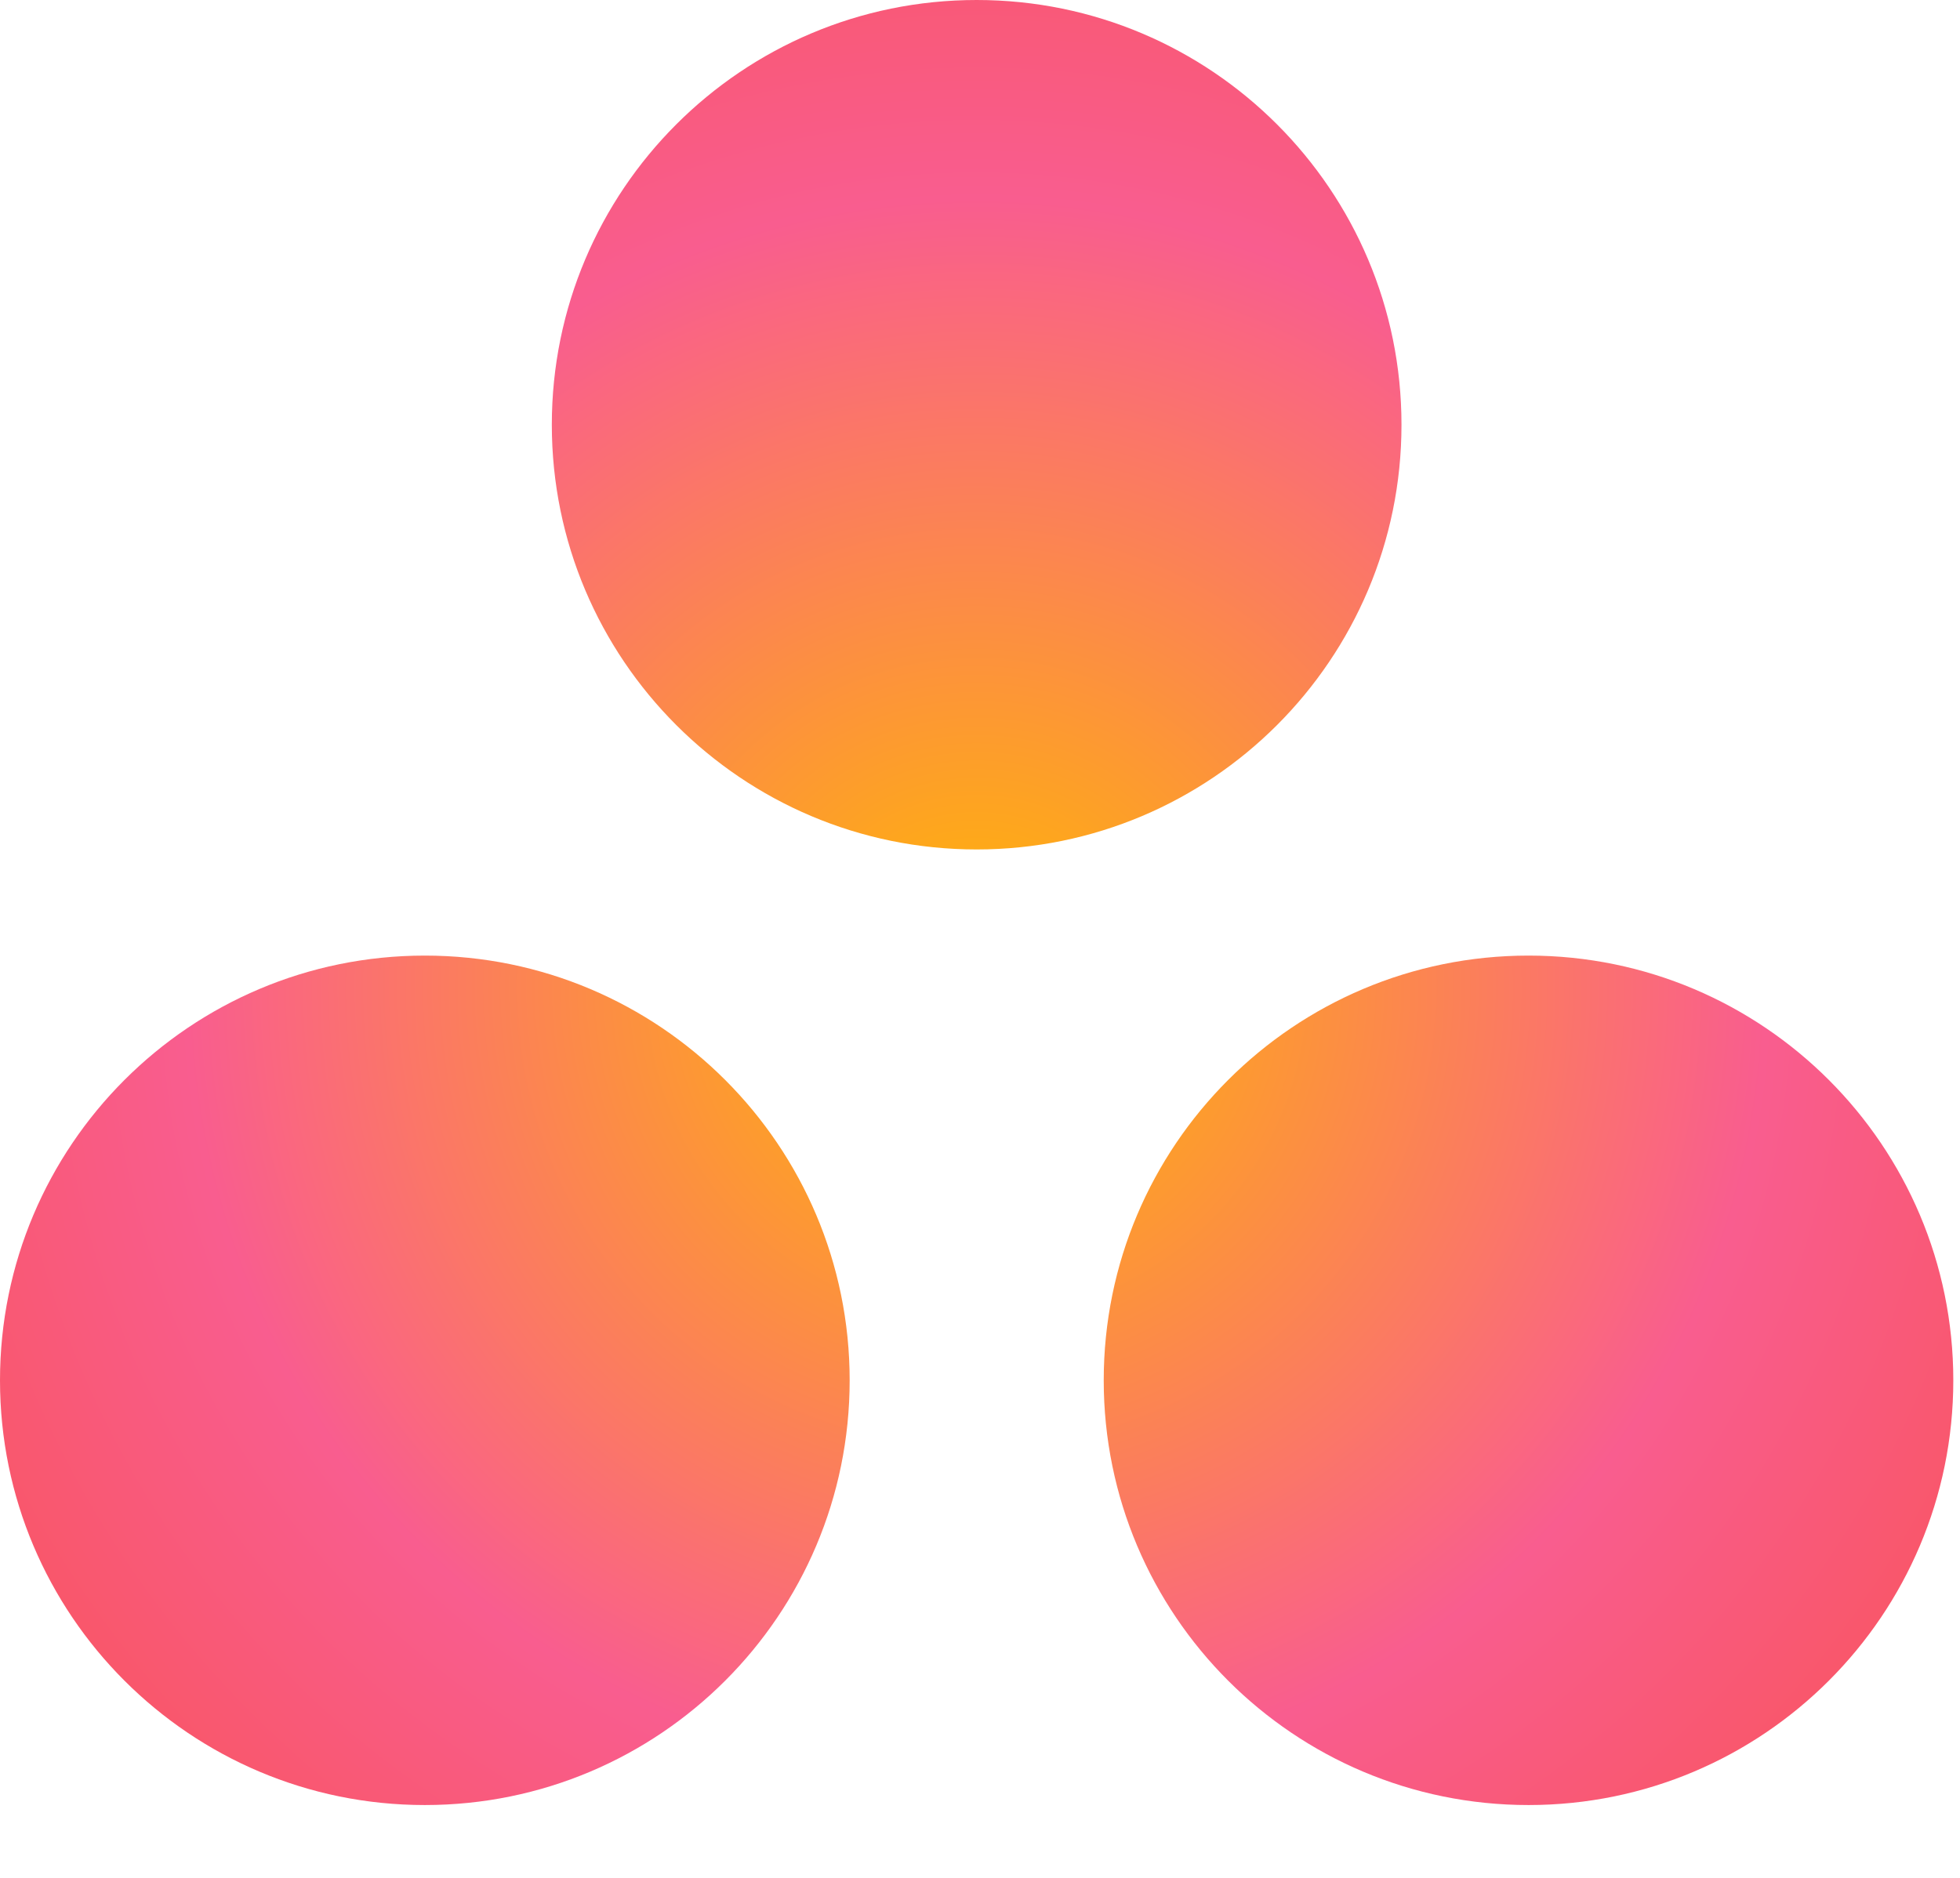
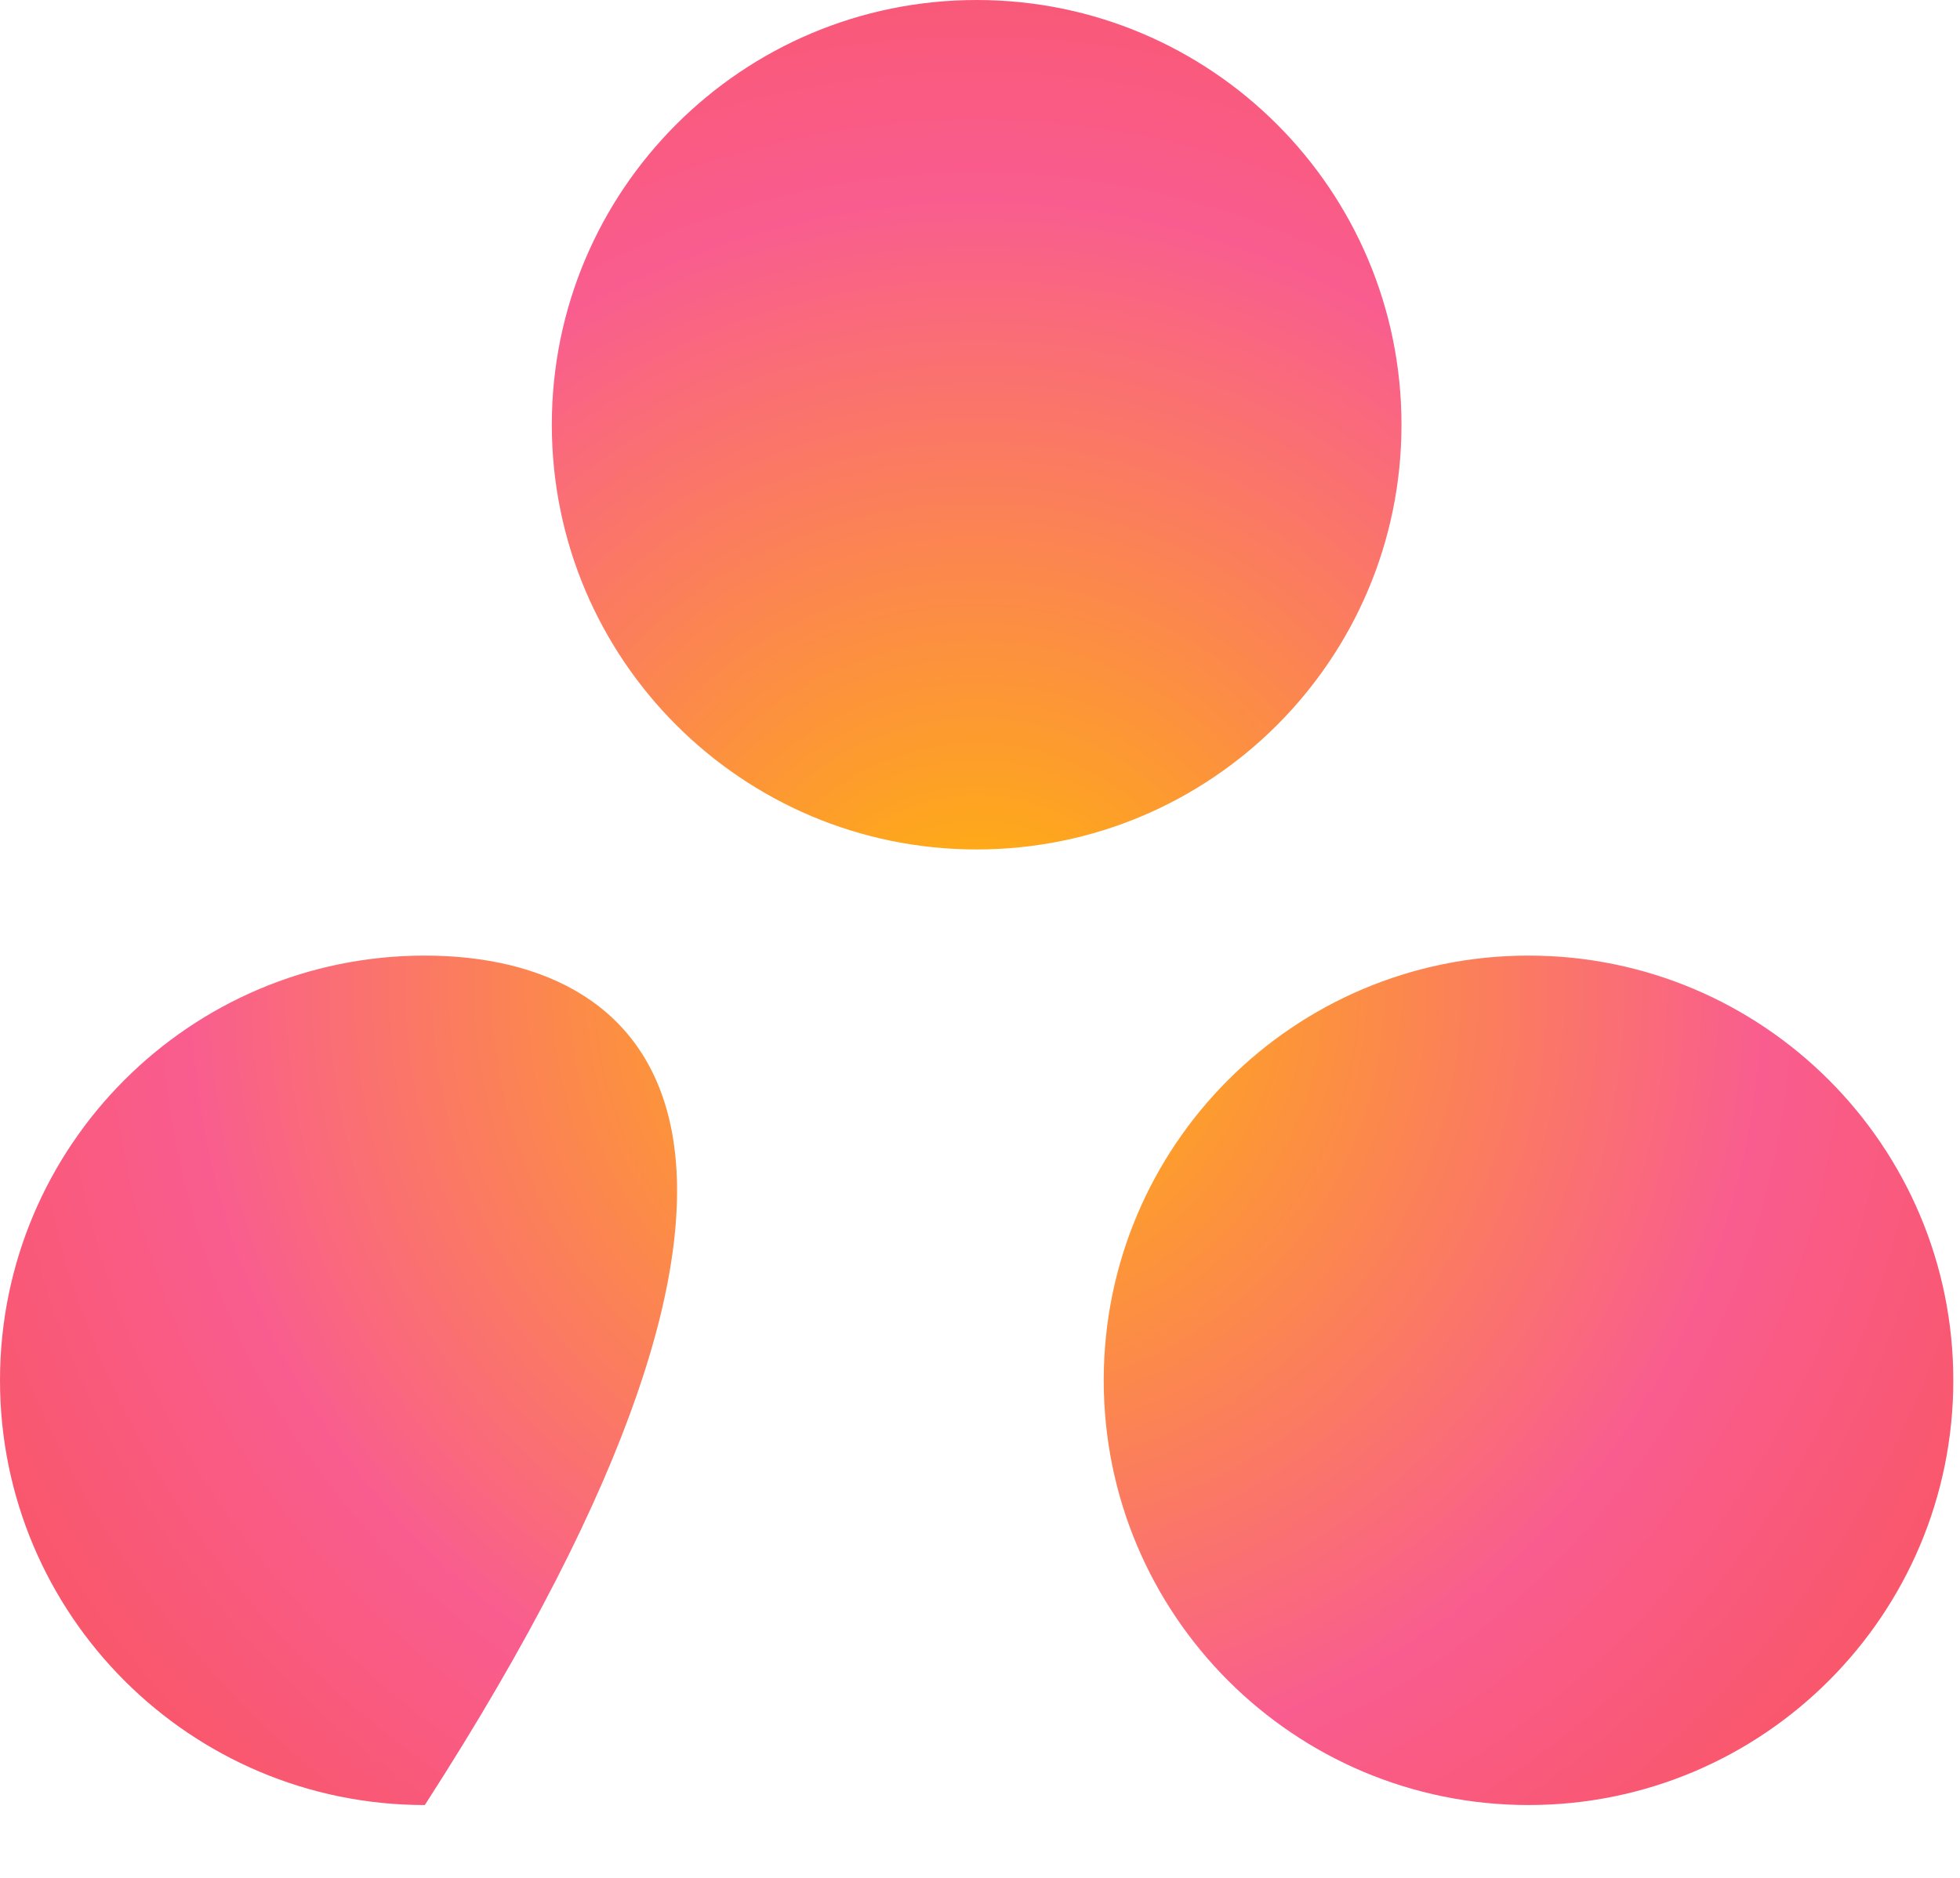
<svg xmlns="http://www.w3.org/2000/svg" width="24px" height="23px" viewBox="0 0 24 23" version="1.1">
  <title>A7061C19-6172-4779-8EA9-DA24F9E1874E</title>
  <desc>Created with sketchtool.</desc>
  <defs>
    <radialGradient cx="50%" cy="54.652%" fx="50%" fy="54.652%" r="71.69%" gradientTransform="translate(0.5,0.547),scale(0.924,1),translate(-0.5,-0.547)" id="radialGradient-1">
      <stop stop-color="#FFB900" offset="0%" />
      <stop stop-color="#F95D8F" offset="60%" />
      <stop stop-color="#F95353" offset="99.91%" />
    </radialGradient>
  </defs>
  <g id="Page-1" stroke="none" stroke-width="1" fill="none" fill-rule="evenodd">
    <g id="Integrations---On" transform="translate(-40, -365)" fill="url(#radialGradient-1)" fill-rule="nonzero">
      <g id="Rectangle-Table-/-Row-/-Default" transform="translate(24, 354)">
        <g id="App-Logo-App-Logos-/-Asana" transform="translate(16, 10)">
          <g id="Asana" transform="translate(0, 1)">
-             <path d="M18.717,11.704 C15.843,11.704 13.515,14.033 13.515,16.906 C13.515,19.779 15.843,22.108 18.717,22.108 C21.589,22.108 23.918,19.779 23.918,16.906 C23.918,14.033 21.589,11.704 18.717,11.704 L18.717,11.704 Z M5.202,11.704 C2.329,11.704 0,14.033 0,16.906 C0,19.779 2.329,22.108 5.202,22.108 C8.075,22.108 10.404,19.779 10.404,16.906 C10.404,14.033 8.075,11.704 5.202,11.704 L5.202,11.704 Z M17.161,5.202 C17.161,8.075 14.832,10.404 11.959,10.404 C9.086,10.404 6.757,8.075 6.757,5.202 C6.757,2.329 9.086,0 11.959,0 C14.832,0 17.161,2.329 17.161,5.202 L17.161,5.202 Z" id="Shape" />
+             <path d="M18.717,11.704 C15.843,11.704 13.515,14.033 13.515,16.906 C13.515,19.779 15.843,22.108 18.717,22.108 C21.589,22.108 23.918,19.779 23.918,16.906 C23.918,14.033 21.589,11.704 18.717,11.704 L18.717,11.704 Z M5.202,11.704 C2.329,11.704 0,14.033 0,16.906 C0,19.779 2.329,22.108 5.202,22.108 C10.404,14.033 8.075,11.704 5.202,11.704 L5.202,11.704 Z M17.161,5.202 C17.161,8.075 14.832,10.404 11.959,10.404 C9.086,10.404 6.757,8.075 6.757,5.202 C6.757,2.329 9.086,0 11.959,0 C14.832,0 17.161,2.329 17.161,5.202 L17.161,5.202 Z" id="Shape" />
          </g>
        </g>
      </g>
    </g>
  </g>
</svg>